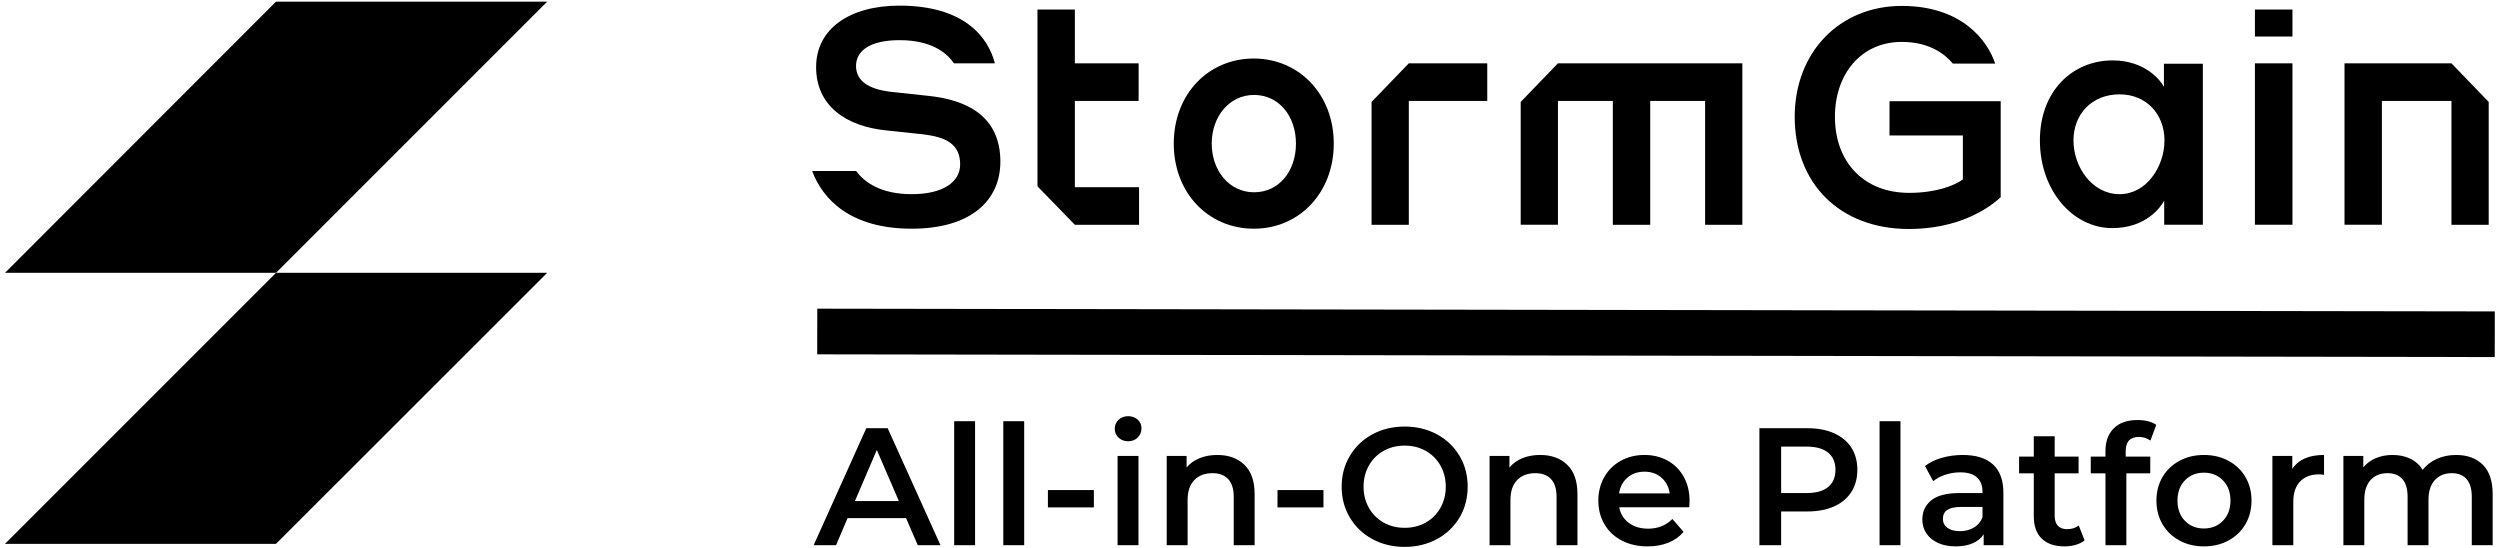
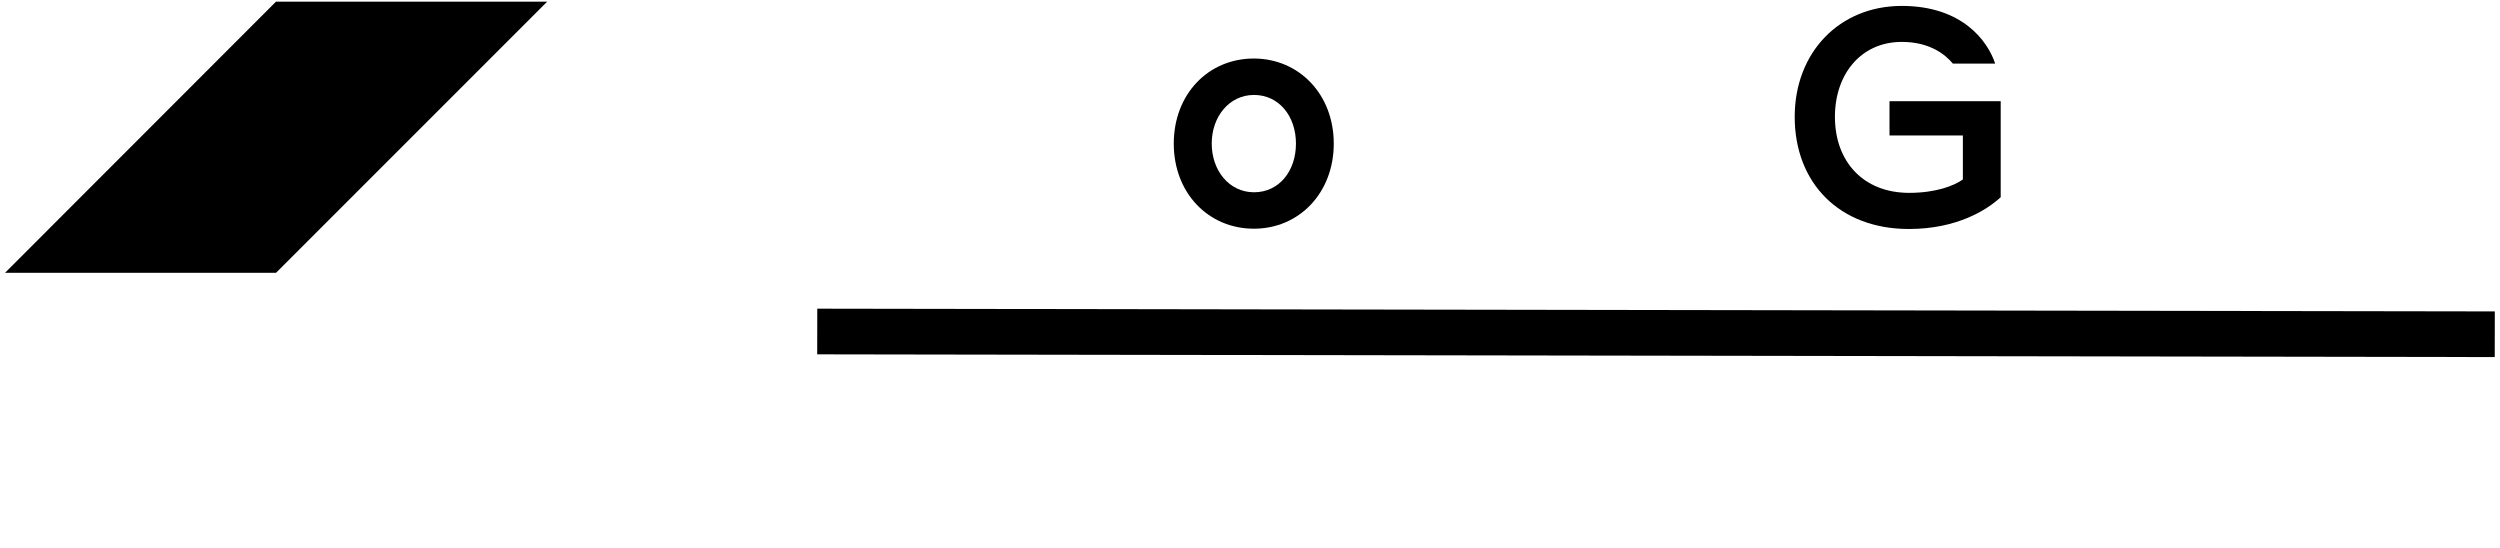
<svg xmlns="http://www.w3.org/2000/svg" width="219" height="48" viewBox="0 0 219 48" fill="none">
  <g clip-path="url(#clip0_5389_16006)">
-     <path d="M189.584 17.57C189.312 18.106 188.014 19.982 185.036 19.982C181.575 19.982 178.695 16.689 178.695 12.299C178.695 7.946 181.575 5.292 185.06 5.292C187.915 5.292 189.263 7.04 189.559 7.602V5.585H192.97V19.689H189.584V17.57ZM185.678 8.265C183.231 8.265 181.637 10.014 181.637 12.299C181.637 14.584 183.231 17.009 185.678 17.009C188.039 17.009 189.609 14.583 189.609 12.299C189.609 10.027 188.039 8.265 185.678 8.265ZM200.819 0.837H197.531V3.198H200.819V0.837ZM200.819 5.547H197.531V19.689H200.819V5.547Z" fill="black" />
-     <path fill-rule="evenodd" clip-rule="evenodd" d="M123.412 5.547L120.149 8.93V19.69H123.412V8.84H130.284V5.547H123.412ZM136.476 5.547L133.213 8.93V19.689H136.476V8.84H141.284V19.69H144.559V8.84H149.367V19.69H152.63V5.547H136.476ZM99.744 8.84V5.547H94.158V0.838H90.882V16.32L94.158 19.69H99.781V16.396H94.158V8.84H99.744ZM214.747 5.547H205.379V19.689H208.654V8.84H214.747V19.69H218.01V8.93L214.747 5.547ZM81.18 8.381L77.967 8.036C76.039 7.794 74.988 7.054 74.988 5.777C74.988 4.399 76.299 3.518 78.795 3.518C81.613 3.518 82.948 4.641 83.566 5.548H87.15C86.544 3.173 84.382 0.493 78.795 0.493C74.445 0.493 71.491 2.51 71.491 5.879C71.491 9.249 74.086 11.087 77.707 11.432L80.946 11.776C82.824 12.019 84.11 12.593 84.11 14.405C84.11 15.924 82.639 17.009 79.87 17.009C77.201 17.009 75.742 16.001 75.001 14.98H71.144C72.072 17.456 74.482 20.034 79.87 20.034C85.036 20.034 87.632 17.571 87.632 14.163C87.632 10.244 84.802 8.725 81.18 8.381Z" fill="black" />
    <path d="M116.838 12.58C116.838 16.894 113.81 20.034 109.843 20.034C105.838 20.034 102.822 16.894 102.822 12.58C102.822 8.266 105.826 5.126 109.843 5.126C113.81 5.139 116.838 8.266 116.838 12.58ZM113.526 12.58C113.526 10.168 112.03 8.317 109.855 8.317C107.679 8.317 106.147 10.219 106.147 12.58C106.147 14.928 107.667 16.843 109.855 16.843C112.042 16.843 113.526 14.992 113.526 12.58Z" fill="black" />
    <path fill-rule="evenodd" clip-rule="evenodd" d="M165.521 11.865H171.948V15.72C171.207 16.256 169.613 16.894 167.239 16.894C163.235 16.894 160.739 14.162 160.739 10.231C160.739 6.517 163 3.671 166.597 3.671C169.143 3.671 170.477 4.858 171.071 5.573H174.779C174.111 3.556 171.862 0.518 166.597 0.518C161.122 0.518 157.216 4.603 157.216 10.231C157.216 16.052 161.146 20.059 167.215 20.059C171.405 20.059 174.025 18.413 175.261 17.277V8.866H165.521V11.865ZM24.177 0.145L0.438 23.9H24.177L47.932 0.145H24.177Z" fill="black" />
-     <path fill-rule="evenodd" clip-rule="evenodd" d="M24.177 23.9L0.438 47.64H24.177L47.932 23.9H24.177Z" fill="black" />
    <path d="M71.59 29.04L218.542 29.28" stroke="black" stroke-width="4" />
-     <path fill-rule="evenodd" clip-rule="evenodd" d="M79.371 45.388H74.247L73.237 47.76H71.275L75.887 37.512H77.761L82.387 47.76H80.396L79.371 45.388ZM78.742 43.895L76.809 39.415L74.891 43.895H78.742ZM83.586 36.897H85.416V47.76H83.586V36.897ZM87.889 36.897H89.719V47.76H87.889V36.897ZM91.797 42.929H95.823V44.451H91.797V42.929ZM97.901 39.942H99.731V47.76H97.901V39.942ZM98.823 38.654C98.491 38.654 98.213 38.549 97.989 38.339C97.764 38.129 97.652 37.868 97.652 37.556C97.652 37.244 97.764 36.983 97.989 36.773C98.213 36.563 98.491 36.458 98.823 36.458C99.155 36.458 99.433 36.558 99.658 36.758C99.766 36.851 99.852 36.967 99.91 37.097C99.969 37.228 99.997 37.369 99.994 37.512C99.994 37.834 99.885 38.105 99.665 38.325C99.445 38.544 99.165 38.654 98.823 38.654ZM106.64 39.855C107.625 39.855 108.416 40.142 109.011 40.718C109.607 41.294 109.904 42.148 109.904 43.28V47.76H108.074V43.514C108.074 42.831 107.913 42.316 107.591 41.97C107.269 41.623 106.811 41.45 106.215 41.45C105.542 41.45 105.01 41.653 104.619 42.058C104.229 42.463 104.034 43.046 104.034 43.807V47.76H102.204V39.942H103.946V40.953C104.249 40.591 104.629 40.318 105.088 40.133C105.546 39.947 106.064 39.855 106.64 39.855ZM111.909 42.929H115.935V44.451H111.909V42.929ZM123.049 47.907C122.004 47.907 121.062 47.679 120.223 47.226C119.384 46.772 118.725 46.142 118.247 45.337C117.768 44.532 117.529 43.632 117.529 42.636C117.529 41.641 117.768 40.74 118.247 39.935C118.725 39.13 119.384 38.5 120.223 38.046C121.062 37.593 122.004 37.366 123.049 37.366C124.093 37.366 125.035 37.593 125.874 38.046C126.713 38.5 127.372 39.127 127.851 39.928C128.329 40.728 128.568 41.631 128.568 42.636C128.568 43.641 128.329 44.544 127.851 45.344C127.372 46.145 126.713 46.772 125.874 47.226C125.035 47.679 124.093 47.907 123.049 47.907ZM123.049 46.237C123.732 46.237 124.347 46.084 124.893 45.776C125.44 45.469 125.869 45.039 126.182 44.488C126.494 43.936 126.65 43.319 126.65 42.636C126.65 41.953 126.494 41.336 126.182 40.784C125.88 40.243 125.434 39.797 124.893 39.496C124.347 39.188 123.732 39.035 123.049 39.035C122.365 39.035 121.751 39.188 121.204 39.496C120.663 39.797 120.217 40.243 119.916 40.784C119.603 41.336 119.447 41.953 119.447 42.636C119.447 43.319 119.603 43.937 119.916 44.488C120.228 45.039 120.658 45.469 121.204 45.776C121.751 46.084 122.365 46.237 123.049 46.237ZM134.921 39.855C135.906 39.855 136.697 40.142 137.292 40.718C137.888 41.294 138.185 42.148 138.185 43.28V47.76H136.355V43.514C136.355 42.831 136.194 42.316 135.872 41.97C135.55 41.623 135.091 41.45 134.496 41.45C133.823 41.45 133.291 41.653 132.9 42.058C132.51 42.463 132.315 43.046 132.315 43.807V47.76H130.485V39.942H132.227V40.953C132.529 40.591 132.91 40.318 133.369 40.133C133.827 39.947 134.345 39.855 134.921 39.855ZM148.007 43.895C148.007 44.022 147.998 44.203 147.978 44.437H141.844C141.951 45.013 142.232 45.469 142.686 45.806C143.14 46.142 143.703 46.311 144.377 46.311C145.236 46.311 145.943 46.028 146.5 45.462L147.48 46.589C147.129 47.009 146.685 47.326 146.148 47.541C145.611 47.755 145.006 47.863 144.333 47.863C143.474 47.863 142.718 47.692 142.064 47.35C141.41 47.009 140.905 46.533 140.549 45.923C140.192 45.313 140.014 44.622 140.014 43.851C140.014 43.09 140.187 42.404 140.534 41.794C140.88 41.184 141.361 40.708 141.976 40.367C142.591 40.025 143.284 39.855 144.055 39.855C144.816 39.855 145.497 40.023 146.097 40.359C146.697 40.696 147.166 41.17 147.502 41.779C147.839 42.389 148.007 43.095 148.007 43.895ZM144.055 41.319C143.469 41.319 142.974 41.492 142.569 41.838C142.163 42.184 141.917 42.646 141.829 43.222H146.265C146.187 42.656 145.948 42.197 145.548 41.846C145.148 41.494 144.65 41.319 144.055 41.319ZM158.341 37.512C159.229 37.512 160.002 37.658 160.661 37.951C161.32 38.244 161.825 38.664 162.177 39.21C162.528 39.757 162.704 40.406 162.704 41.157C162.704 41.899 162.528 42.546 162.177 43.097C161.825 43.648 161.32 44.071 160.661 44.364C160.002 44.656 159.229 44.803 158.341 44.803H156.028V47.76H154.125V37.512H158.341ZM158.253 43.192C159.083 43.192 159.712 43.017 160.142 42.665C160.571 42.314 160.786 41.811 160.786 41.157C160.786 40.503 160.571 40.001 160.142 39.65C159.712 39.298 159.083 39.123 158.253 39.123H156.028V43.192H158.253ZM164.65 36.897H166.48V47.76H164.65V36.897ZM171.939 39.855C173.091 39.855 173.972 40.13 174.582 40.681C175.192 41.233 175.497 42.065 175.497 43.178V47.76H173.769V46.809C173.545 47.15 173.225 47.411 172.81 47.592C172.395 47.772 171.895 47.863 171.31 47.863C170.724 47.863 170.212 47.763 169.772 47.562C169.333 47.362 168.994 47.084 168.755 46.728C168.515 46.371 168.396 45.969 168.396 45.52C168.396 44.817 168.657 44.254 169.179 43.829C169.701 43.405 170.524 43.192 171.646 43.192H173.667V43.075C173.667 42.529 173.503 42.109 173.176 41.816C172.849 41.523 172.364 41.377 171.719 41.377C171.28 41.377 170.848 41.445 170.424 41.582C169.999 41.719 169.641 41.909 169.348 42.153L168.63 40.821C169.04 40.508 169.533 40.269 170.109 40.103C170.685 39.938 171.295 39.855 171.939 39.855ZM171.69 46.53C172.149 46.53 172.556 46.425 172.913 46.215C173.269 46.005 173.52 45.706 173.667 45.315V44.407H171.778C170.724 44.407 170.197 44.754 170.197 45.447C170.197 45.779 170.329 46.042 170.592 46.237C170.856 46.433 171.222 46.53 171.69 46.53ZM182.61 47.336C182.396 47.511 182.135 47.643 181.827 47.731C181.52 47.819 181.195 47.863 180.854 47.863C179.995 47.863 179.331 47.638 178.863 47.189C178.394 46.74 178.16 46.086 178.16 45.227V41.465H176.872V40.001H178.16V38.215H179.99V40.001H182.083V41.465H179.99V45.183C179.99 45.564 180.083 45.855 180.268 46.054C180.454 46.254 180.722 46.355 181.073 46.355C181.483 46.355 181.825 46.247 182.098 46.033L182.61 47.336ZM187.367 38.273C186.596 38.273 186.211 38.693 186.211 39.532V40.001H188.363V41.465H186.269V47.76H184.439V41.465H183.151V40.001H184.439V39.503C184.439 38.664 184.683 38.002 185.171 37.519C185.659 37.036 186.347 36.795 187.235 36.795C187.938 36.795 188.49 36.936 188.89 37.219L188.377 38.595C188.065 38.381 187.728 38.273 187.367 38.273ZM193.061 47.863C192.27 47.863 191.558 47.692 190.924 47.35C190.289 47.009 189.794 46.533 189.437 45.923C189.081 45.313 188.903 44.622 188.903 43.851C188.903 43.08 189.081 42.392 189.437 41.787C189.794 41.182 190.289 40.708 190.924 40.367C191.558 40.025 192.27 39.855 193.061 39.855C193.861 39.855 194.579 40.025 195.213 40.367C195.847 40.708 196.343 41.182 196.699 41.787C197.056 42.392 197.233 43.08 197.233 43.851C197.233 44.622 197.055 45.313 196.699 45.923C196.343 46.532 195.847 47.009 195.213 47.35C194.579 47.692 193.861 47.863 193.061 47.863ZM193.061 46.296C193.734 46.296 194.291 46.072 194.73 45.623C195.169 45.174 195.389 44.583 195.389 43.851C195.389 43.119 195.169 42.529 194.73 42.08C194.291 41.631 193.734 41.406 193.061 41.406C192.388 41.406 191.834 41.631 191.399 42.08C190.965 42.529 190.748 43.119 190.748 43.851C190.748 44.583 190.965 45.174 191.399 45.623C191.833 46.072 192.388 46.296 193.061 46.296ZM200.804 41.084C201.331 40.264 202.259 39.855 203.586 39.855V41.597C203.446 41.569 203.304 41.554 203.161 41.553C202.449 41.553 201.893 41.76 201.492 42.175C201.092 42.59 200.892 43.188 200.892 43.968V47.76H199.062V39.942H200.804V41.084ZM215.15 39.855C216.136 39.855 216.917 40.14 217.493 40.711C218.069 41.282 218.357 42.138 218.357 43.28V47.76H216.527V43.514C216.527 42.831 216.375 42.316 216.073 41.97C215.77 41.623 215.336 41.45 214.77 41.45C214.155 41.45 213.662 41.653 213.291 42.058C212.92 42.463 212.735 43.041 212.735 43.793V47.76H210.905V43.514C210.905 42.831 210.754 42.316 210.451 41.97C210.148 41.623 209.714 41.45 209.148 41.45C208.523 41.45 208.028 41.65 207.662 42.05C207.296 42.451 207.113 43.031 207.113 43.793V47.76H205.283V39.942H207.025V40.938C207.318 40.587 207.684 40.318 208.123 40.133C208.562 39.947 209.05 39.855 209.587 39.855C210.173 39.855 210.692 39.964 211.146 40.184C211.592 40.396 211.966 40.735 212.222 41.157C212.544 40.748 212.959 40.428 213.467 40.198C213.974 39.969 214.535 39.855 215.15 39.855Z" fill="black" />
  </g>
  <defs>
    <clipPath id="clip0_5389_16006">
      <rect width="218.4" height="48" fill="white" transform="translate(0.309)" />
    </clipPath>
  </defs>
</svg>